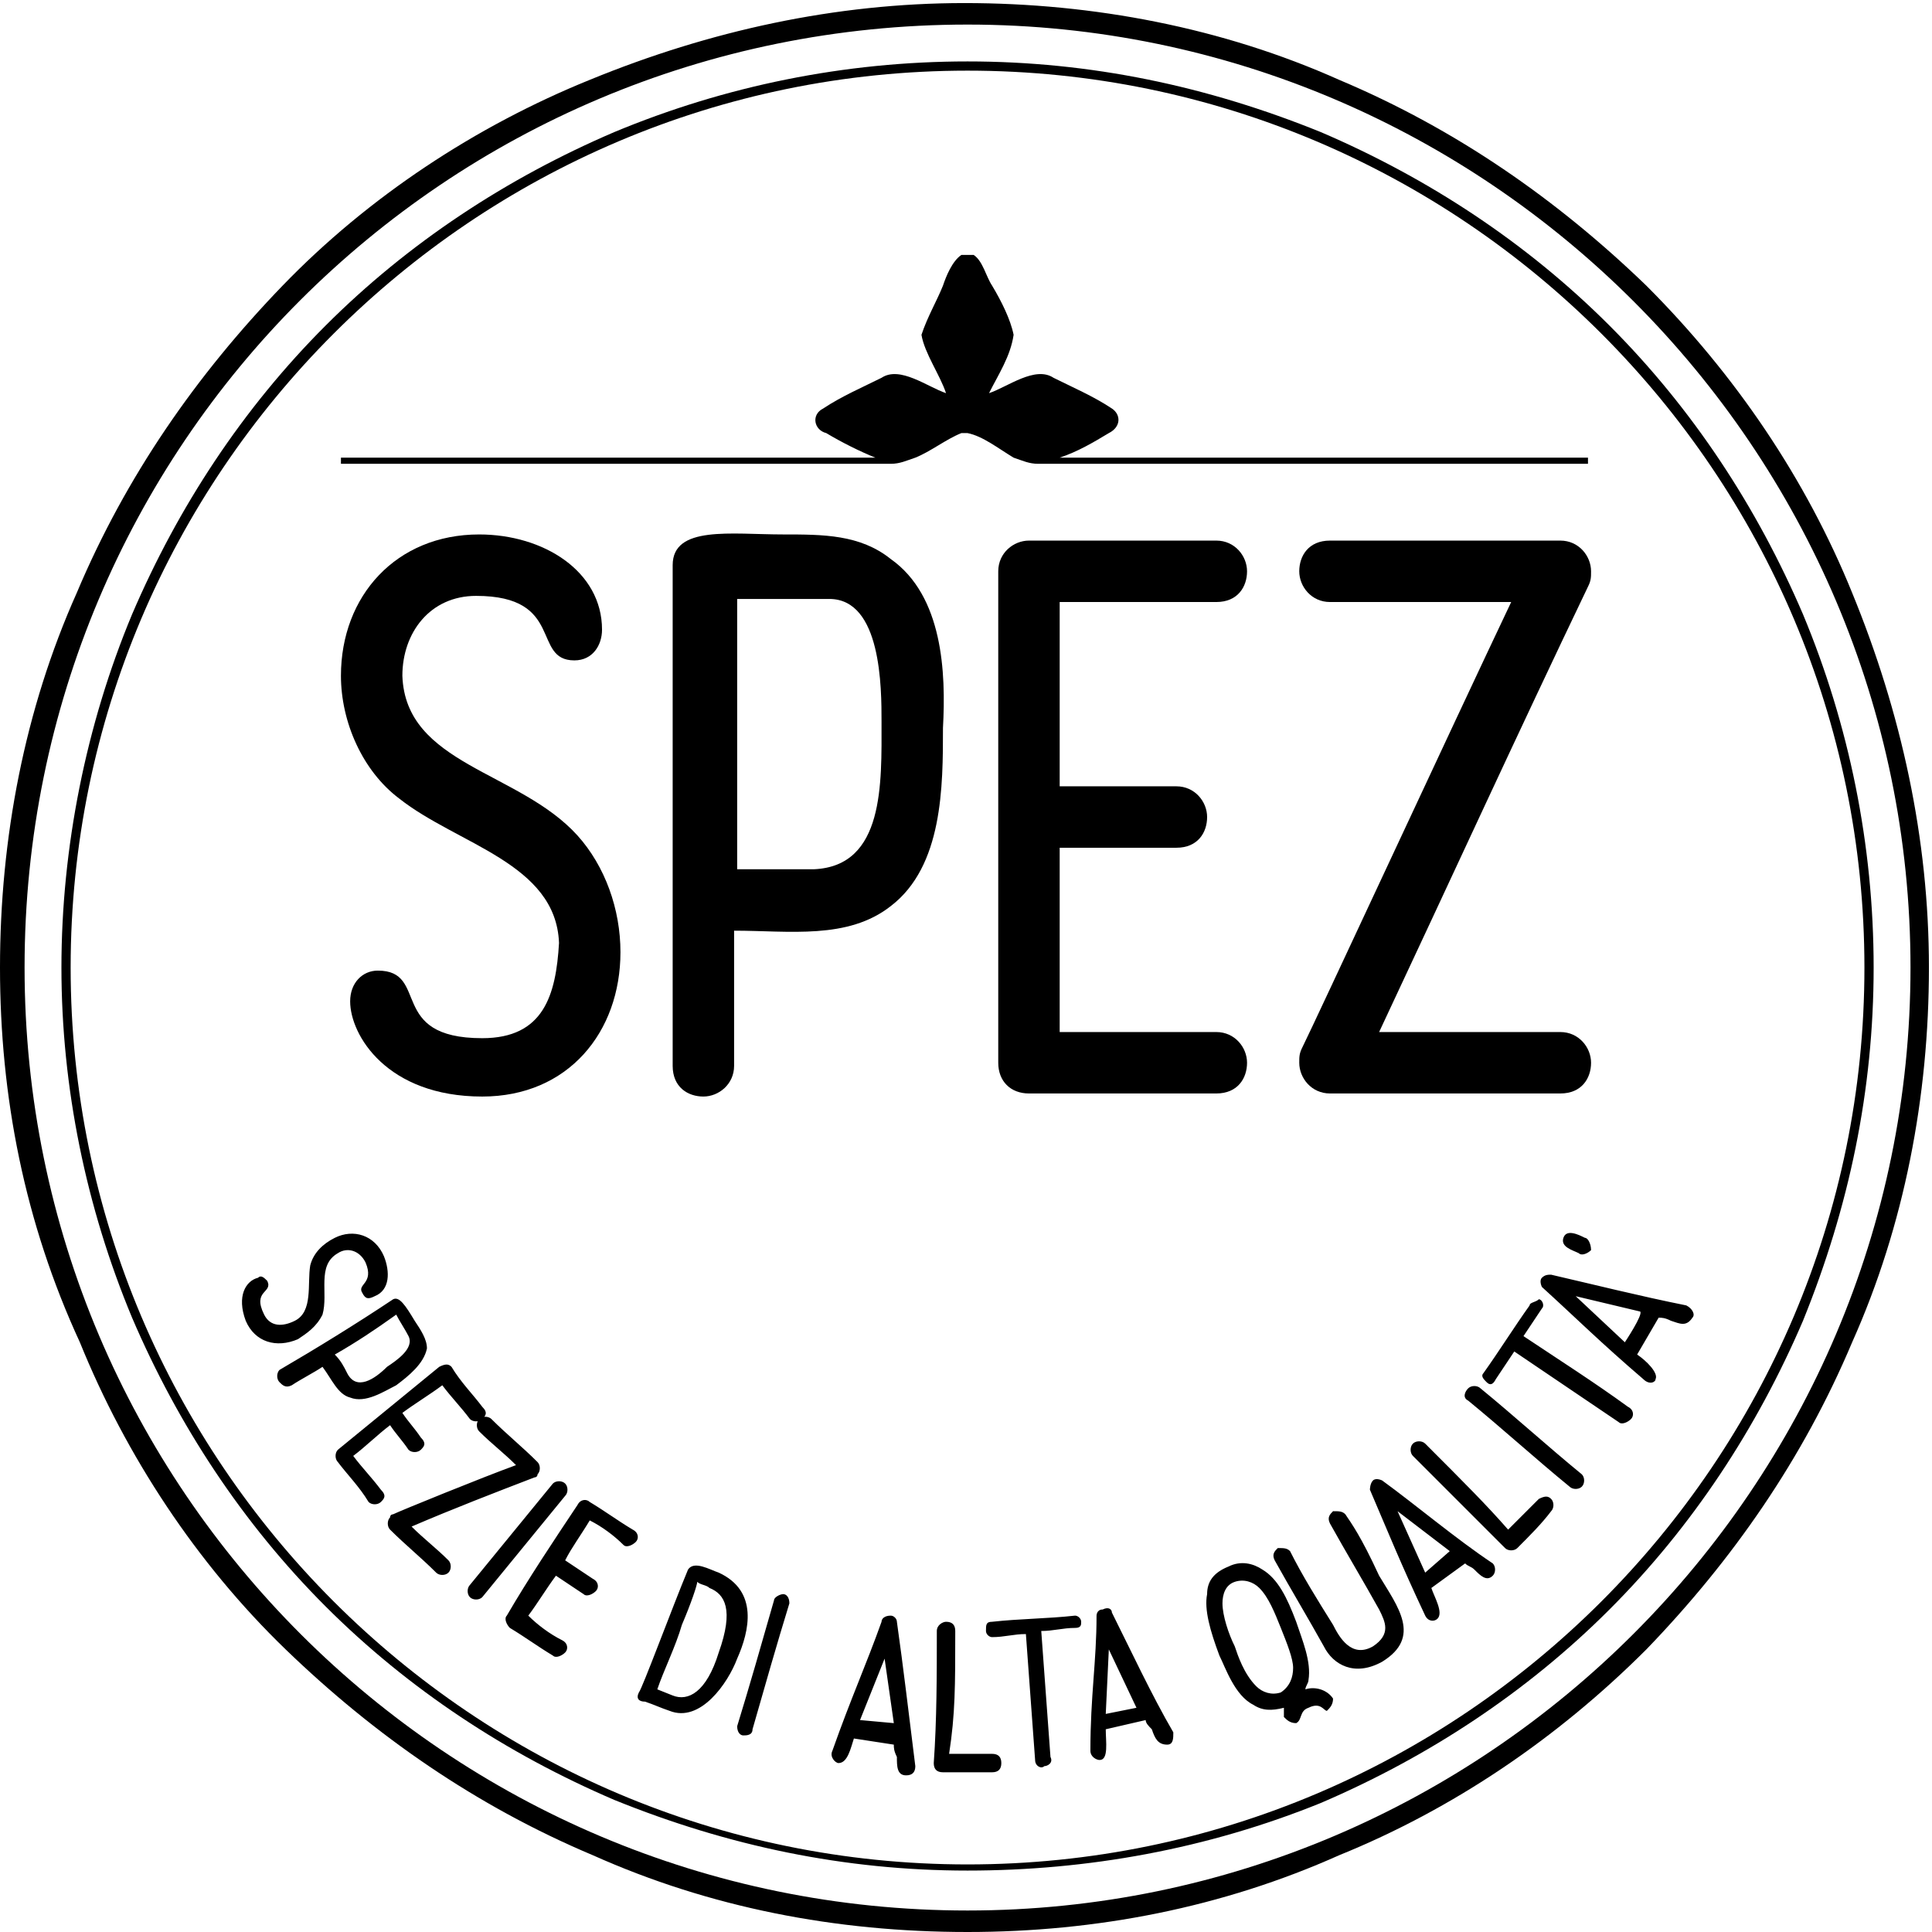
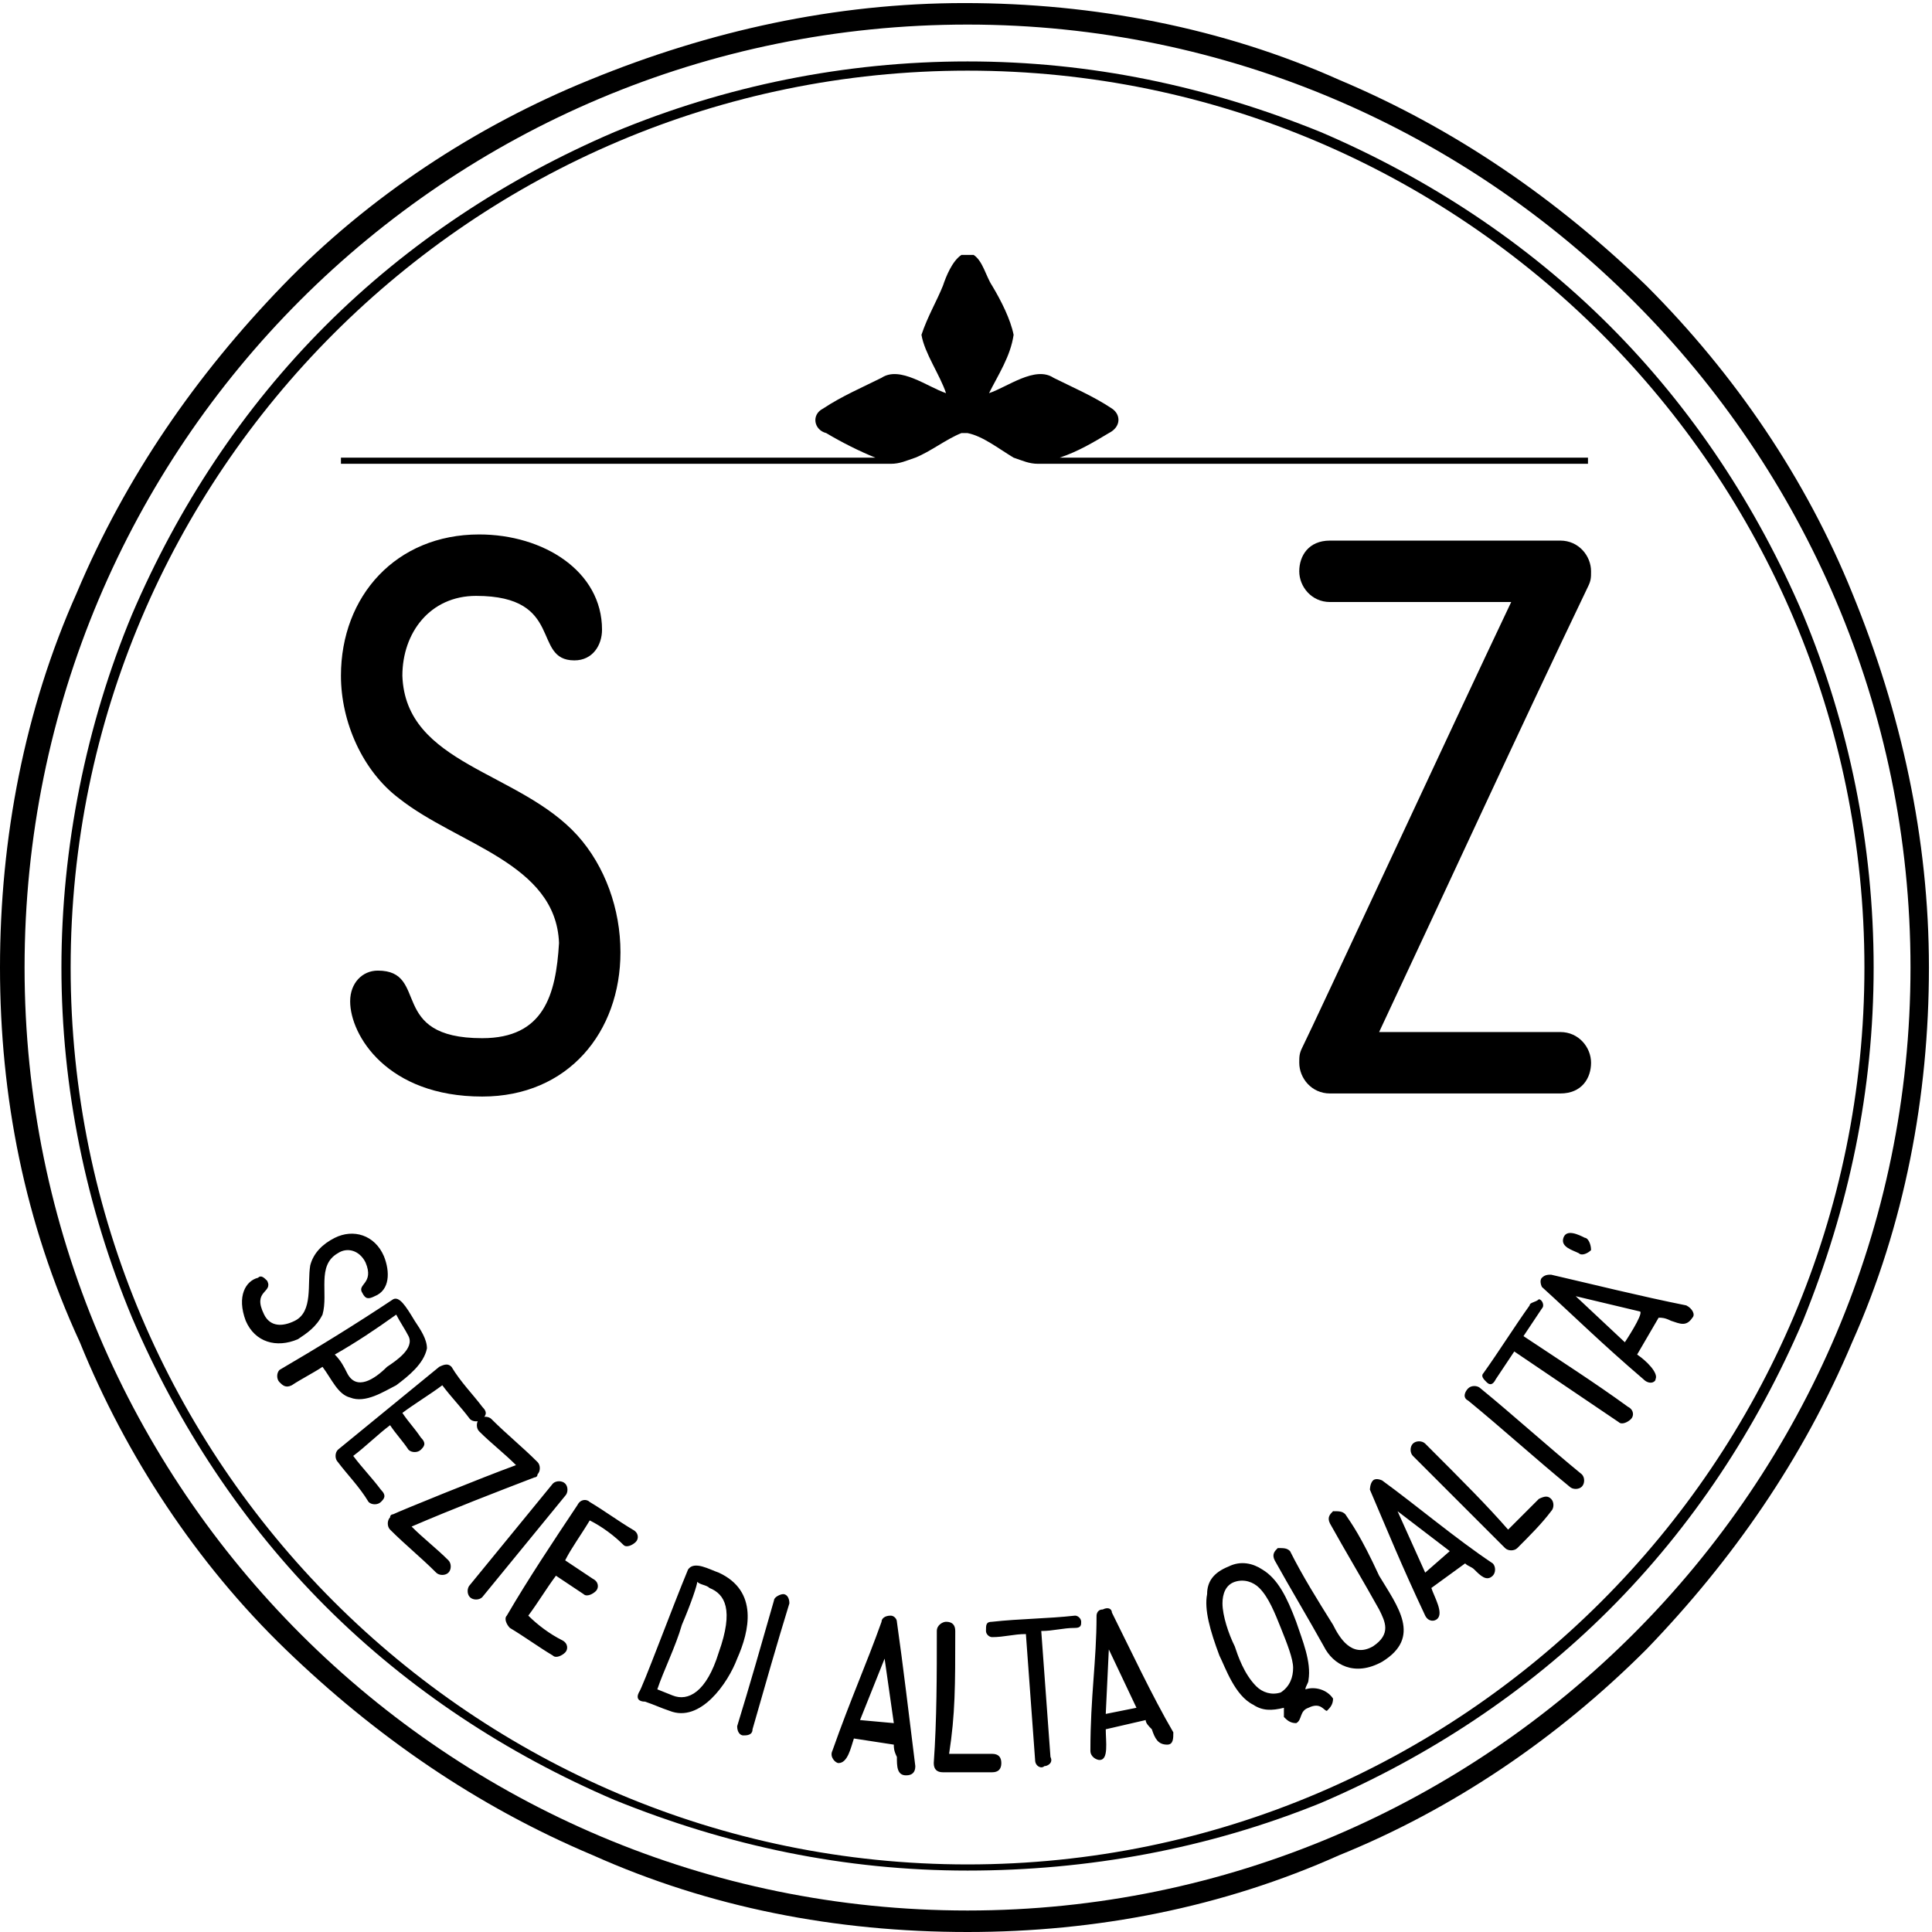
<svg xmlns="http://www.w3.org/2000/svg" version="1.1" x="0px" y="0px" width="62.9px" height="62.9px" viewBox="0 0 62.9 62.9" style="enable-background:new 0 0 62.9 62.9;" xml:space="preserve">
  <style type="text/css">
	.st0{display:none;}
	.st1{display:inline;}
	.st2{fill:#1D1D1B;}
	.st3{fill-rule:evenodd;clip-rule:evenodd;fill:#1D1D1B;}
	.st4{opacity:0.5;}
	.st5{opacity:0.25;}
	.st6{opacity:0.3;}
	.st7{opacity:0.4;}
	.st8{opacity:0.6;}
	.st9{opacity:0.7;}
	.st10{opacity:0.8;}
	.st11{opacity:0.9;}
</style>
  <g id="Livello_2" class="st0">
</g>
  <g id="Livello_1">
    <g id="Livello_1-2_00000142163549934546445280000014921751203276187561_">
      <g>
        <path d="M31.5,2.3C15.4,2.3,2.3,15.4,2.3,31.5s13.1,29.2,29.2,29.2s29.2-13.1,29.2-29.2S47.6,2.3,31.5,2.3 M31.5,60.9     c-4,0-7.8-0.8-11.5-2.3c-3.5-1.5-6.7-3.6-9.4-6.3s-4.8-5.9-6.3-9.4C2.8,39.3,2,35.4,2,31.5S2.8,23.6,4.3,20     c1.5-3.5,3.6-6.7,6.3-9.4s5.9-4.8,9.4-6.3C23.6,2.8,27.5,2,31.5,2s7.8,0.8,11.5,2.3c3.5,1.5,6.7,3.6,9.4,6.3     c2.7,2.7,4.8,5.9,6.3,9.4c1.5,3.6,2.3,7.5,2.3,11.5s-0.8,7.8-2.3,11.5c-1.5,3.5-3.6,6.7-6.3,9.4c-2.7,2.7-5.9,4.8-9.4,6.3     C39.3,60.2,35.4,60.9,31.5,60.9" />
        <path d="M31.5,0.8C14.5,0.8,0.8,14.5,0.8,31.5s13.8,30.7,30.7,30.7s30.7-13.8,30.7-30.7S48.4,0.8,31.5,0.8 M31.5,62.9     c-4.3,0-8.4-0.8-12.2-2.5c-3.8-1.6-7.1-3.9-10-6.7s-5.2-6.3-6.7-10C0.8,39.8,0,35.7,0,31.5s0.8-8.4,2.5-12.2     c1.6-3.8,3.9-7.1,6.7-10s6.3-5.2,10-6.7c3.9-1.6,8-2.5,12.2-2.5s8.4,0.8,12.2,2.5c3.8,1.6,7.1,3.9,10,6.7c2.9,2.9,5.2,6.3,6.7,10     c1.6,3.9,2.5,8,2.5,12.2s-0.8,8.4-2.5,12.2c-1.6,3.8-3.9,7.1-6.7,10c-2.9,2.9-6.3,5.2-10,6.7C39.8,62.1,35.7,62.9,31.5,62.9" />
        <path d="M18.8,27.2c0.9,1,1.4,2.4,1.4,3.8c0,2.6-1.7,4.7-4.5,4.7c-3.1,0-4.3-2-4.3-3.1c0-0.6,0.4-1,0.9-1c1.7,0,0.3,2.2,3.4,2.2     c2,0,2.4-1.4,2.5-3.1c-0.1-2.6-3.3-3.2-5.2-4.7c-1.2-0.9-1.9-2.5-1.9-4c0-2.6,1.8-4.6,4.5-4.6c2.1,0,4,1.2,4,3.1     c0,0.5-0.3,1-0.9,1c-1.4,0-0.3-2.1-3.2-2.1c-1.5,0-2.4,1.2-2.4,2.6C13.2,24.9,16.9,25.1,18.8,27.2" />
-         <path d="M28.7,23.5c0-1.1,0-4-1.7-4c-1,0-2,0-3,0v8.8h2.5C28.8,28.2,28.7,25.5,28.7,23.5 M30.7,23.7c0,1.9,0,4.5-1.7,5.8     c-1.4,1.1-3.3,0.8-5.1,0.8v4.4c0,0.6-0.5,1-1,1c-0.5,0-1-0.3-1-1V18.4c0-1.3,1.9-1,3.6-1c1.3,0,2.5,0,3.5,0.8     C30.7,19.4,30.8,21.9,30.7,23.7" />
-         <path d="M34.5,25.6h3.8c0.6,0,1,0.5,1,1s-0.3,1-1,1h-3.8v6h5.1c0.6,0,1,0.5,1,1s-0.3,1-1,1h-6.1c-0.6,0-1-0.4-1-1v-16     c0-0.6,0.5-1,1-1h6.1c0.6,0,1,0.5,1,1s-0.3,1-1,1h-5.1V25.6z" />
        <path d="M44.9,33.6h5.9c0.6,0,1,0.5,1,1s-0.3,1-1,1h-7.5c-0.6,0-1-0.5-1-1c0-0.2,0-0.3,0.1-0.5c0.4-0.8,4.9-10.5,6.8-14.5h-5.9     c-0.6,0-1-0.5-1-1c0-0.5,0.3-1,1-1h7.5c0.6,0,1,0.5,1,1c0,0.2,0,0.3-0.1,0.5C49.4,23.9,47.2,28.7,44.9,33.6" />
        <path d="M34.5,14.9c0.6-0.2,1.1-0.5,1.6-0.8c0.4-0.2,0.4-0.6,0.1-0.8c-0.6-0.4-1.3-0.7-1.9-1c-0.6-0.4-1.5,0.3-2.1,0.5     c0.3-0.6,0.7-1.2,0.8-1.9c-0.1-0.5-0.4-1.1-0.7-1.6c-0.2-0.3-0.3-0.8-0.6-1c-0.1,0-0.2,0-0.2,0c-0.1,0-0.1,0-0.2,0     c-0.3,0.2-0.5,0.7-0.6,1c-0.2,0.5-0.5,1-0.7,1.6c0.1,0.6,0.6,1.3,0.8,1.9c-0.6-0.2-1.5-0.9-2.1-0.5c-0.6,0.3-1.3,0.6-1.9,1     c-0.4,0.2-0.3,0.7,0.1,0.8c0.5,0.3,1.1,0.6,1.6,0.8H11.1v0.2h17.9c0.3,0,0.5-0.1,0.8-0.2c0.5-0.2,1-0.6,1.5-0.8c0,0,0,0,0.1,0     c0,0,0,0,0.1,0c0.5,0.1,1,0.5,1.5,0.8c0.3,0.1,0.5,0.2,0.8,0.2h17.9v-0.2H34.5L34.5,14.9z" />
        <path d="M51.6,40.3c-0.2-0.1-0.6-0.3-0.7,0c-0.1,0.3,0.3,0.4,0.5,0.5c0.1,0.1,0.3,0,0.4-0.1C51.8,40.5,51.7,40.3,51.6,40.3      M52.9,43.7l-1.6-1.5l2.1,0.5C53.5,42.8,52.9,43.7,52.9,43.7z M50.5,41.5c-0.1,0-0.2,0-0.3,0.1c-0.1,0.1,0,0.3,0,0.3     c1.1,1,1.9,1.8,3.3,3c0.2,0.2,0.4,0.1,0.4,0c0.1-0.2-0.3-0.6-0.6-0.8l0.7-1.2c0.1,0,0.2,0,0.4,0.1c0.3,0.1,0.5,0.2,0.7-0.1     c0.1-0.1,0-0.3-0.2-0.4C53.4,42.2,51.8,41.8,50.5,41.5 M49.8,42.5c-0.5,0.7-1,1.5-1.5,2.2c-0.1,0.1,0,0.2,0.1,0.3     c0.1,0.1,0.2,0.1,0.3-0.1c0.2-0.3,0.4-0.6,0.6-0.9l3.4,2.3c0.1,0.1,0.3,0,0.4-0.1c0.1-0.1,0.1-0.3-0.1-0.4     c-1.1-0.8-2.2-1.5-3.4-2.3c0.2-0.3,0.4-0.6,0.6-0.9c0.1-0.1,0-0.3-0.1-0.3C50,42.4,49.8,42.4,49.8,42.5 M47.8,45.6     c1.1,0.9,2.2,1.9,3.3,2.8c0.1,0.1,0.3,0.1,0.4,0c0.1-0.1,0.1-0.3,0-0.4c-1.1-0.9-2.2-1.9-3.3-2.8c-0.1-0.1-0.3-0.1-0.4,0     C47.7,45.3,47.6,45.5,47.8,45.6 M46.4,47c-0.1-0.1-0.3-0.1-0.4,0c-0.1,0.1-0.1,0.3,0,0.4c1,1,2,2,3,3c0.1,0.1,0.3,0.1,0.4,0     c0.4-0.4,0.8-0.8,1.1-1.2c0.1-0.1,0.1-0.3,0-0.4c-0.1-0.1-0.2-0.1-0.4,0c-0.3,0.3-0.6,0.6-1,1C48.4,49,47.7,48.3,46.4,47      M46.4,51.2l-0.9-2l1.7,1.3L46.4,51.2z M45,48.2c0,0-0.2-0.1-0.3,0c-0.1,0.1-0.1,0.3-0.1,0.3c0.6,1.4,1,2.4,1.8,4.1     c0.1,0.2,0.3,0.2,0.4,0.1c0.2-0.2-0.1-0.7-0.2-1l1.1-0.8c0.1,0.1,0.2,0.1,0.3,0.2c0.2,0.2,0.4,0.4,0.6,0.2c0.1-0.1,0.1-0.3,0-0.4     C47.4,50.1,46.1,49,45,48.2 M43.8,49.3c-0.1-0.1-0.2-0.1-0.4-0.1c-0.1,0.1-0.2,0.2-0.1,0.4c0.5,0.9,1.1,1.9,1.6,2.8     c0.2,0.4,0.4,0.8-0.2,1.2c-0.7,0.4-1.1-0.3-1.3-0.7c-0.5-0.8-1-1.6-1.4-2.4c-0.1-0.1-0.2-0.1-0.4-0.1c-0.1,0.1-0.2,0.2-0.1,0.4     c0.5,0.9,1.1,1.9,1.6,2.8c0.3,0.6,1,1,1.9,0.5c1.3-0.8,0.5-1.8-0.1-2.8C44.3,50,44,49.6,43.8,49.3 M40.2,53.6     c-0.2-0.4-0.4-1-0.4-1.4c0-0.3,0.1-0.6,0.4-0.7c0.3-0.1,0.6,0,0.8,0.2c0.3,0.3,0.5,0.8,0.7,1.3c0.2,0.5,0.4,1,0.4,1.3     c0,0.3-0.1,0.6-0.4,0.8c-0.3,0.1-0.6,0-0.8-0.2C40.5,54.5,40.3,53.9,40.2,53.6 M42.5,55c0-0.1,0.1-0.2,0.1-0.3     c0.1-0.6-0.2-1.3-0.4-1.9c-0.3-0.8-0.6-1.4-1.1-1.7c-0.3-0.2-0.7-0.3-1.1-0.1c-0.5,0.2-0.7,0.5-0.7,0.9c-0.1,0.5,0.1,1.2,0.4,2     c0.2,0.4,0.5,1.3,1.1,1.6c0.3,0.2,0.6,0.2,1,0.1c0,0.1,0,0.2,0,0.3c0.1,0.1,0.2,0.2,0.4,0.2c0.2-0.1,0.1-0.4,0.4-0.5     c0.4-0.2,0.5,0.1,0.6,0.1c0.1-0.1,0.2-0.2,0.2-0.4C43.2,55,42.8,54.9,42.5,55 M36,55.8l0.1-2.1l0.9,1.9L36,55.8L36,55.8z      M36.2,52.5c0-0.1-0.1-0.2-0.3-0.1c-0.2,0-0.2,0.2-0.2,0.2c0,1.5-0.2,2.6-0.2,4.4c0,0.2,0.2,0.3,0.3,0.3c0.3,0,0.2-0.6,0.2-1     l1.3-0.3c0,0.1,0.1,0.2,0.2,0.3c0.1,0.3,0.2,0.5,0.5,0.5c0.2,0,0.2-0.2,0.2-0.4C37.5,55.2,36.8,53.7,36.2,52.5 M35,52.6     c-0.9,0.1-1.8,0.1-2.7,0.2c-0.2,0-0.2,0.1-0.2,0.3c0,0.1,0.1,0.2,0.2,0.2c0.4,0,0.7-0.1,1.1-0.1c0.1,1.4,0.2,2.7,0.3,4.1     c0,0.2,0.2,0.3,0.3,0.2c0.1,0,0.3-0.1,0.2-0.3c-0.1-1.4-0.2-2.7-0.3-4.1c0.4,0,0.7-0.1,1.1-0.1c0.2,0,0.2-0.1,0.2-0.2     C35.2,52.7,35.1,52.6,35,52.6 M31.1,53.1c0-0.2-0.1-0.3-0.3-0.3c-0.1,0-0.3,0.1-0.3,0.3c0,1.4,0,2.9-0.1,4.3     c0,0.2,0.1,0.3,0.3,0.3c0.5,0,1.1,0,1.6,0c0.2,0,0.3-0.1,0.3-0.3s-0.1-0.3-0.3-0.3c-0.5,0-0.9,0-1.4,0     C31.1,55.8,31.1,54.9,31.1,53.1 M28,56l0.8-2l0.3,2.1L28,56z M29.2,52.8c0-0.1-0.1-0.2-0.2-0.2c-0.2,0-0.3,0.1-0.3,0.2     c-0.5,1.4-1,2.5-1.6,4.2c-0.1,0.2,0.1,0.4,0.2,0.4c0.3,0,0.4-0.5,0.5-0.8l1.3,0.2c0,0.1,0,0.2,0.1,0.4c0,0.3,0,0.6,0.3,0.6     c0.2,0,0.3-0.1,0.3-0.3C29.6,55.9,29.4,54.2,29.2,52.8 M25.2,52.1c-0.4,1.4-0.8,2.8-1.2,4.1c0,0.2,0.1,0.3,0.2,0.3     c0.1,0,0.3,0,0.3-0.2c0.4-1.4,0.8-2.8,1.2-4.1c0-0.2-0.1-0.3-0.2-0.3C25.4,51.9,25.2,52,25.2,52.1 M21.9,55.2L21.4,55     c0.2-0.6,0.6-1.4,0.8-2.1c0.3-0.7,0.5-1.3,0.5-1.4c0.1,0.1,0.3,0.1,0.4,0.2c0.5,0.2,0.8,0.7,0.3,2.1C23,55.1,22.4,55.4,21.9,55.2      M23.4,51.2c-0.3-0.1-0.8-0.4-1-0.1c-0.5,1.2-1.5,3.9-1.6,4c-0.1,0.2,0,0.3,0.2,0.3c0.3,0.1,0.5,0.2,0.8,0.3     c1,0.4,1.9-0.9,2.2-1.7C24.4,53.1,24.7,51.8,23.4,51.2 M19.2,49.5c0.4,0.2,0.8,0.5,1.1,0.8c0.1,0.1,0.3,0,0.4-0.1     c0.1-0.1,0.1-0.3-0.1-0.4c-0.5-0.3-0.9-0.6-1.4-0.9c-0.1-0.1-0.3-0.1-0.4,0.1c-0.8,1.2-1.6,2.4-2.3,3.6c-0.1,0.1,0,0.3,0.1,0.4     c0.5,0.3,0.9,0.6,1.4,0.9c0.1,0.1,0.3,0,0.4-0.1c0.1-0.1,0.1-0.3-0.1-0.4c-0.4-0.2-0.8-0.5-1.1-0.8c0.3-0.4,0.6-0.9,0.9-1.3     c0.3,0.2,0.6,0.4,0.9,0.6c0.1,0.1,0.3,0,0.4-0.1c0.1-0.1,0.1-0.3-0.1-0.4c-0.3-0.2-0.6-0.4-0.9-0.6C18.6,50.4,18.9,50,19.2,49.5      M18,48.3c-0.9,1.1-1.8,2.2-2.7,3.3c-0.1,0.1-0.1,0.3,0,0.4c0.1,0.1,0.3,0.1,0.4,0c0.9-1.1,1.8-2.2,2.7-3.3     c0.1-0.1,0.1-0.3,0-0.4C18.3,48.2,18.1,48.2,18,48.3 M17.4,48.1c0,0,0.1,0,0.1-0.1c0.1-0.1,0.1-0.3,0-0.4c-0.5-0.5-1-0.9-1.5-1.4     c-0.1-0.1-0.3-0.1-0.4,0c-0.1,0.1-0.1,0.3,0,0.4c0.4,0.4,0.8,0.7,1.2,1.1c-1.1,0.4-3.8,1.5-4,1.6c0,0-0.1,0-0.1,0.1     c-0.1,0.1-0.1,0.3,0,0.4c0.5,0.5,1,0.9,1.5,1.4c0.1,0.1,0.3,0.1,0.4,0c0.1-0.1,0.1-0.3,0-0.4c-0.4-0.4-0.8-0.7-1.2-1.1     C14.8,49.1,16.1,48.6,17.4,48.1 M14.4,45.1c0.3,0.4,0.6,0.7,0.9,1.1c0.1,0.1,0.3,0.1,0.4,0c0.1-0.1,0.2-0.2,0-0.4     c-0.3-0.4-0.7-0.8-1-1.3c-0.1-0.1-0.2-0.1-0.4,0c-1.1,0.9-2.2,1.8-3.3,2.7c-0.1,0.1-0.1,0.3,0,0.4c0.3,0.4,0.7,0.8,1,1.3     c0.1,0.1,0.3,0.1,0.4,0c0.1-0.1,0.2-0.2,0-0.4c-0.3-0.4-0.6-0.7-0.9-1.1c0.4-0.3,0.8-0.7,1.2-1c0.2,0.3,0.4,0.5,0.6,0.8     c0.1,0.1,0.3,0.1,0.4,0c0.1-0.1,0.2-0.2,0-0.4c-0.2-0.3-0.4-0.5-0.6-0.8C13.5,45.7,14,45.4,14.4,45.1 M11.3,44.7     c-0.1-0.2-0.2-0.4-0.4-0.6c0.7-0.4,1.3-0.8,2-1.3c0.1,0.2,0.3,0.5,0.4,0.7c0.2,0.4-0.4,0.8-0.7,1C12.2,44.9,11.6,45.3,11.3,44.7      M13.9,43.9c0-0.3-0.2-0.6-0.4-0.9c-0.3-0.5-0.5-0.8-0.7-0.7c-1.2,0.8-2.5,1.6-3.7,2.3C9,44.7,9,44.9,9.1,45     c0.1,0.1,0.2,0.2,0.4,0.1c0.3-0.2,0.7-0.4,1-0.6c0.3,0.4,0.5,0.9,0.9,1c0.5,0.2,1.1-0.2,1.5-0.4C13.3,44.8,13.8,44.4,13.9,43.9      M11,40.8c0.3-0.2,0.7-0.1,0.9,0.3c0.3,0.7-0.3,0.7-0.1,1c0.1,0.2,0.2,0.2,0.4,0.1c0.5-0.2,0.5-0.8,0.3-1.3     c-0.3-0.7-1-0.9-1.6-0.6c-0.4,0.2-0.7,0.5-0.8,0.9c-0.1,0.6,0.1,1.5-0.5,1.8c-0.4,0.2-0.8,0.2-1-0.2c-0.4-0.8,0.3-0.7,0.1-1.1     c-0.1-0.1-0.2-0.2-0.3-0.1C8,41.7,7.7,42.2,8,43c0.3,0.7,1,0.9,1.7,0.6c0.3-0.2,0.6-0.4,0.8-0.8C10.7,42.1,10.3,41.2,11,40.8" />
      </g>
    </g>
  </g>
</svg>